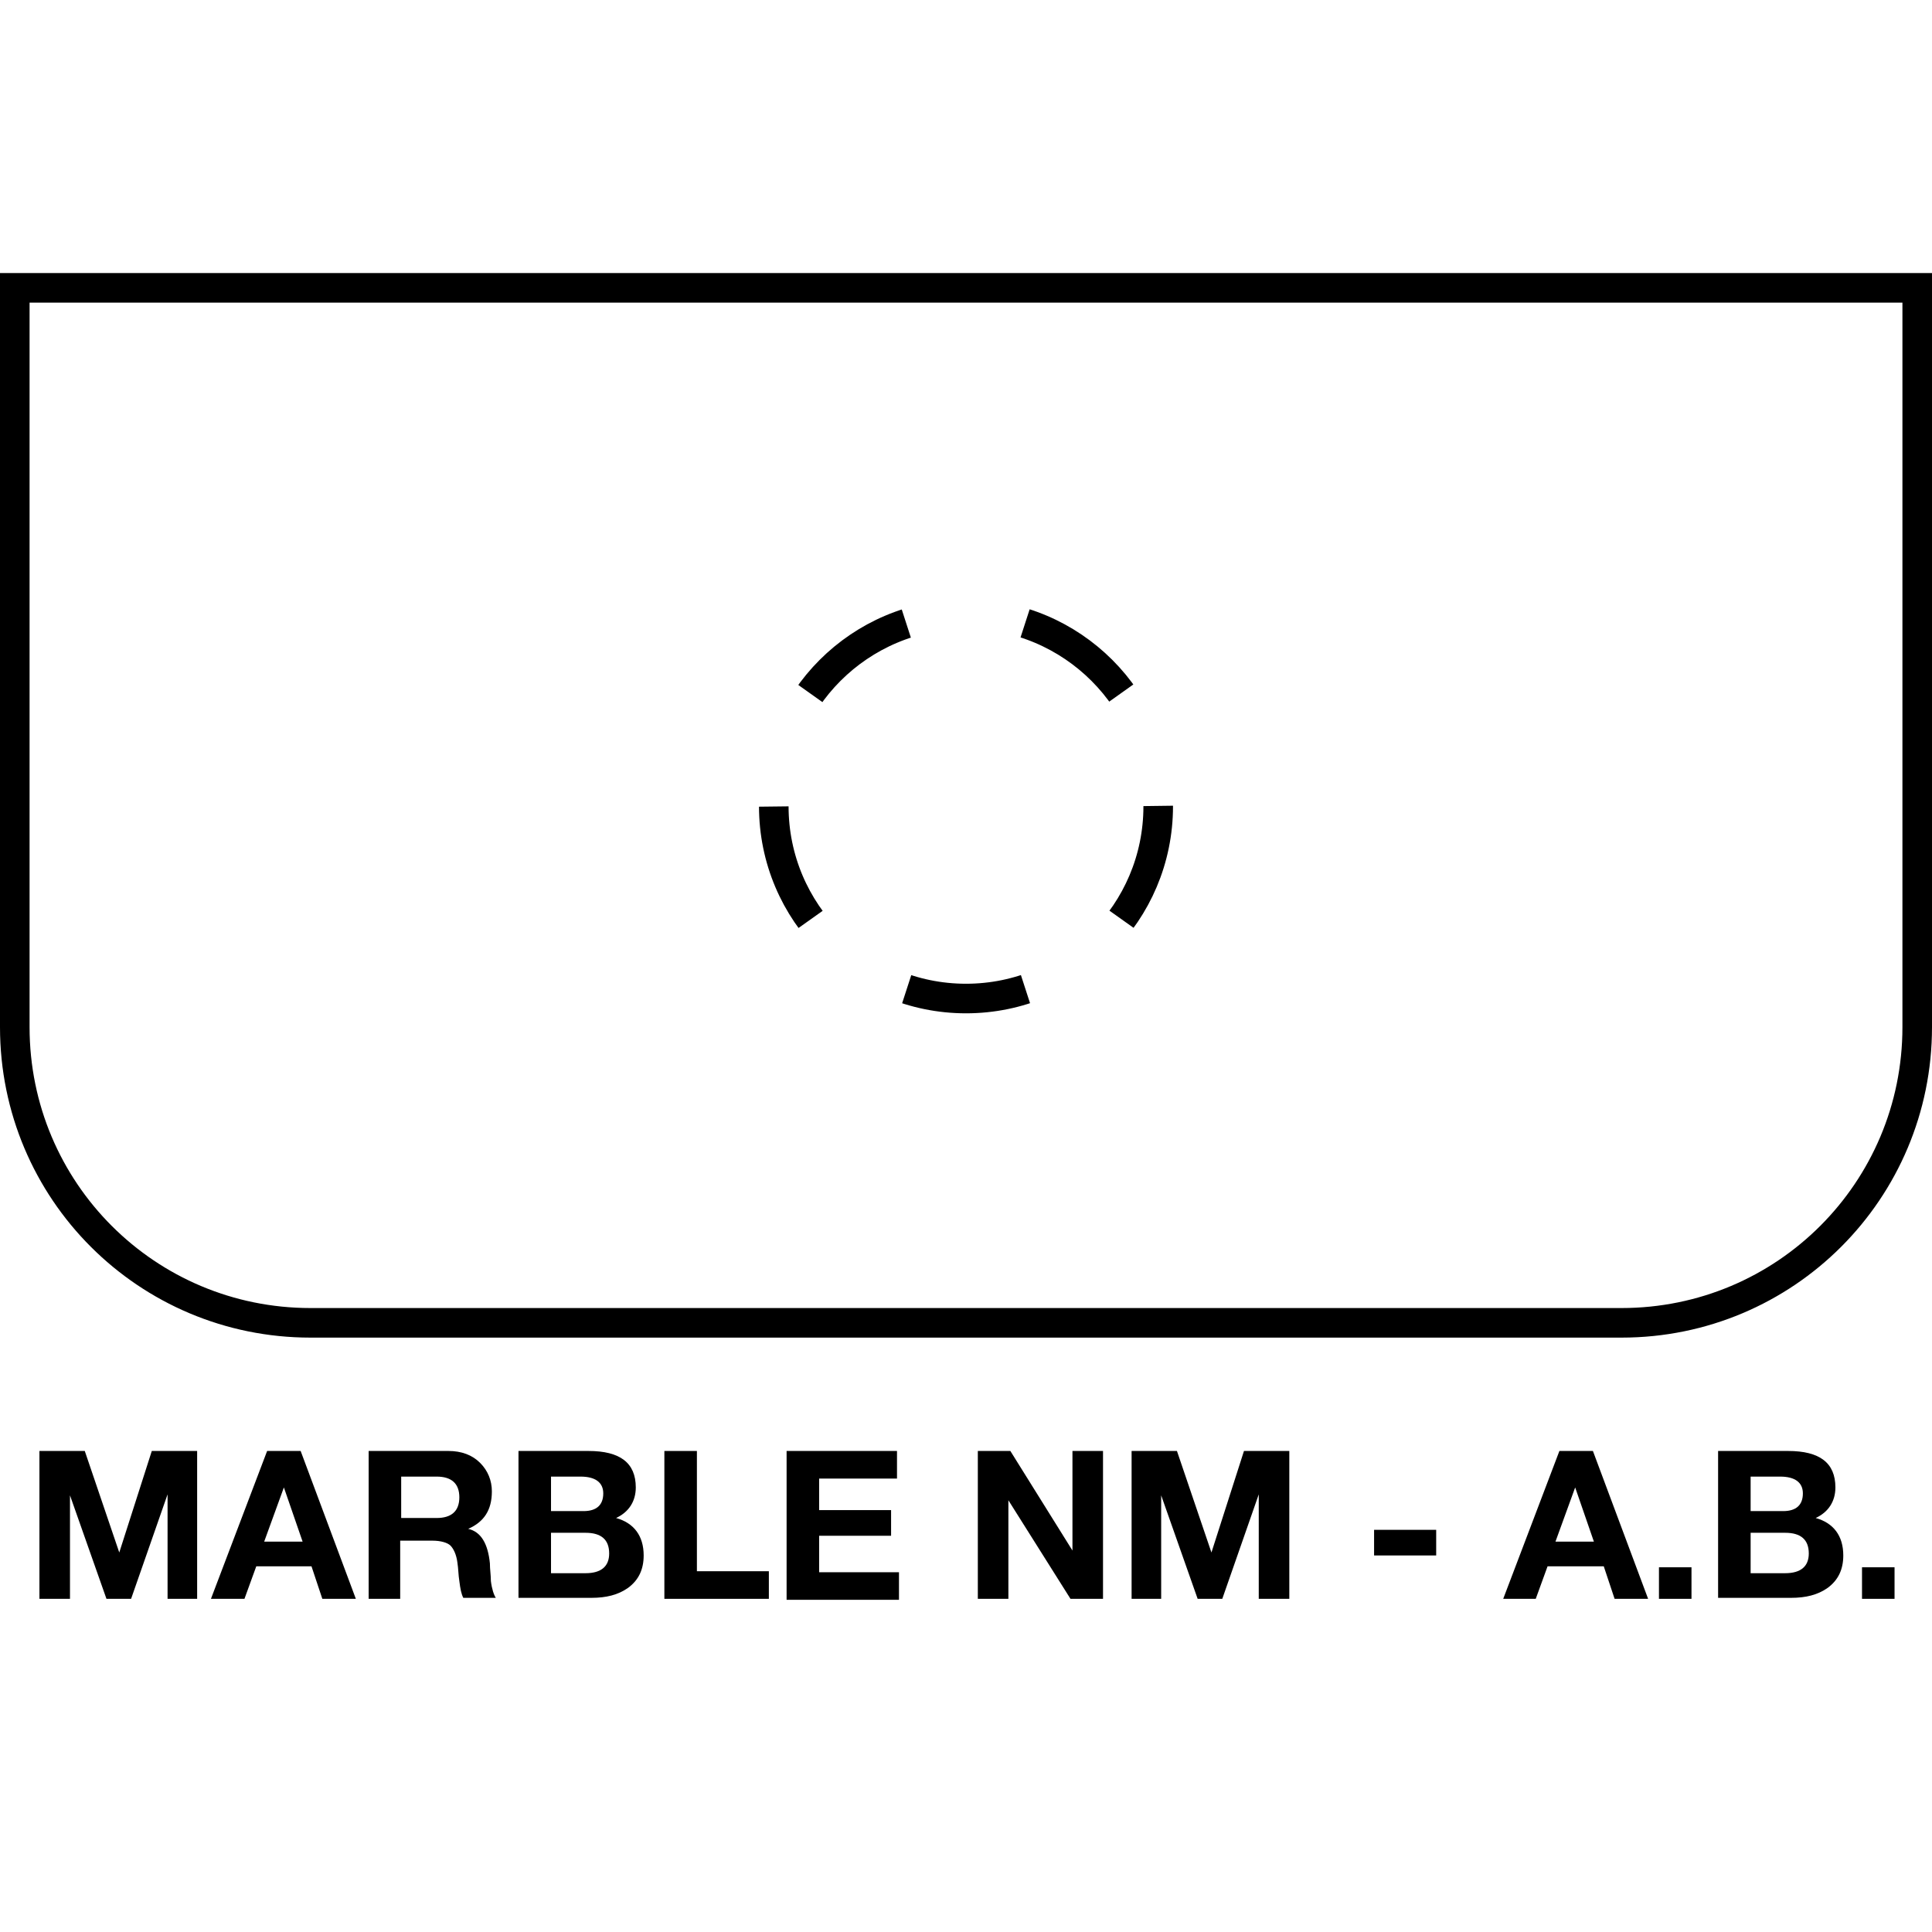
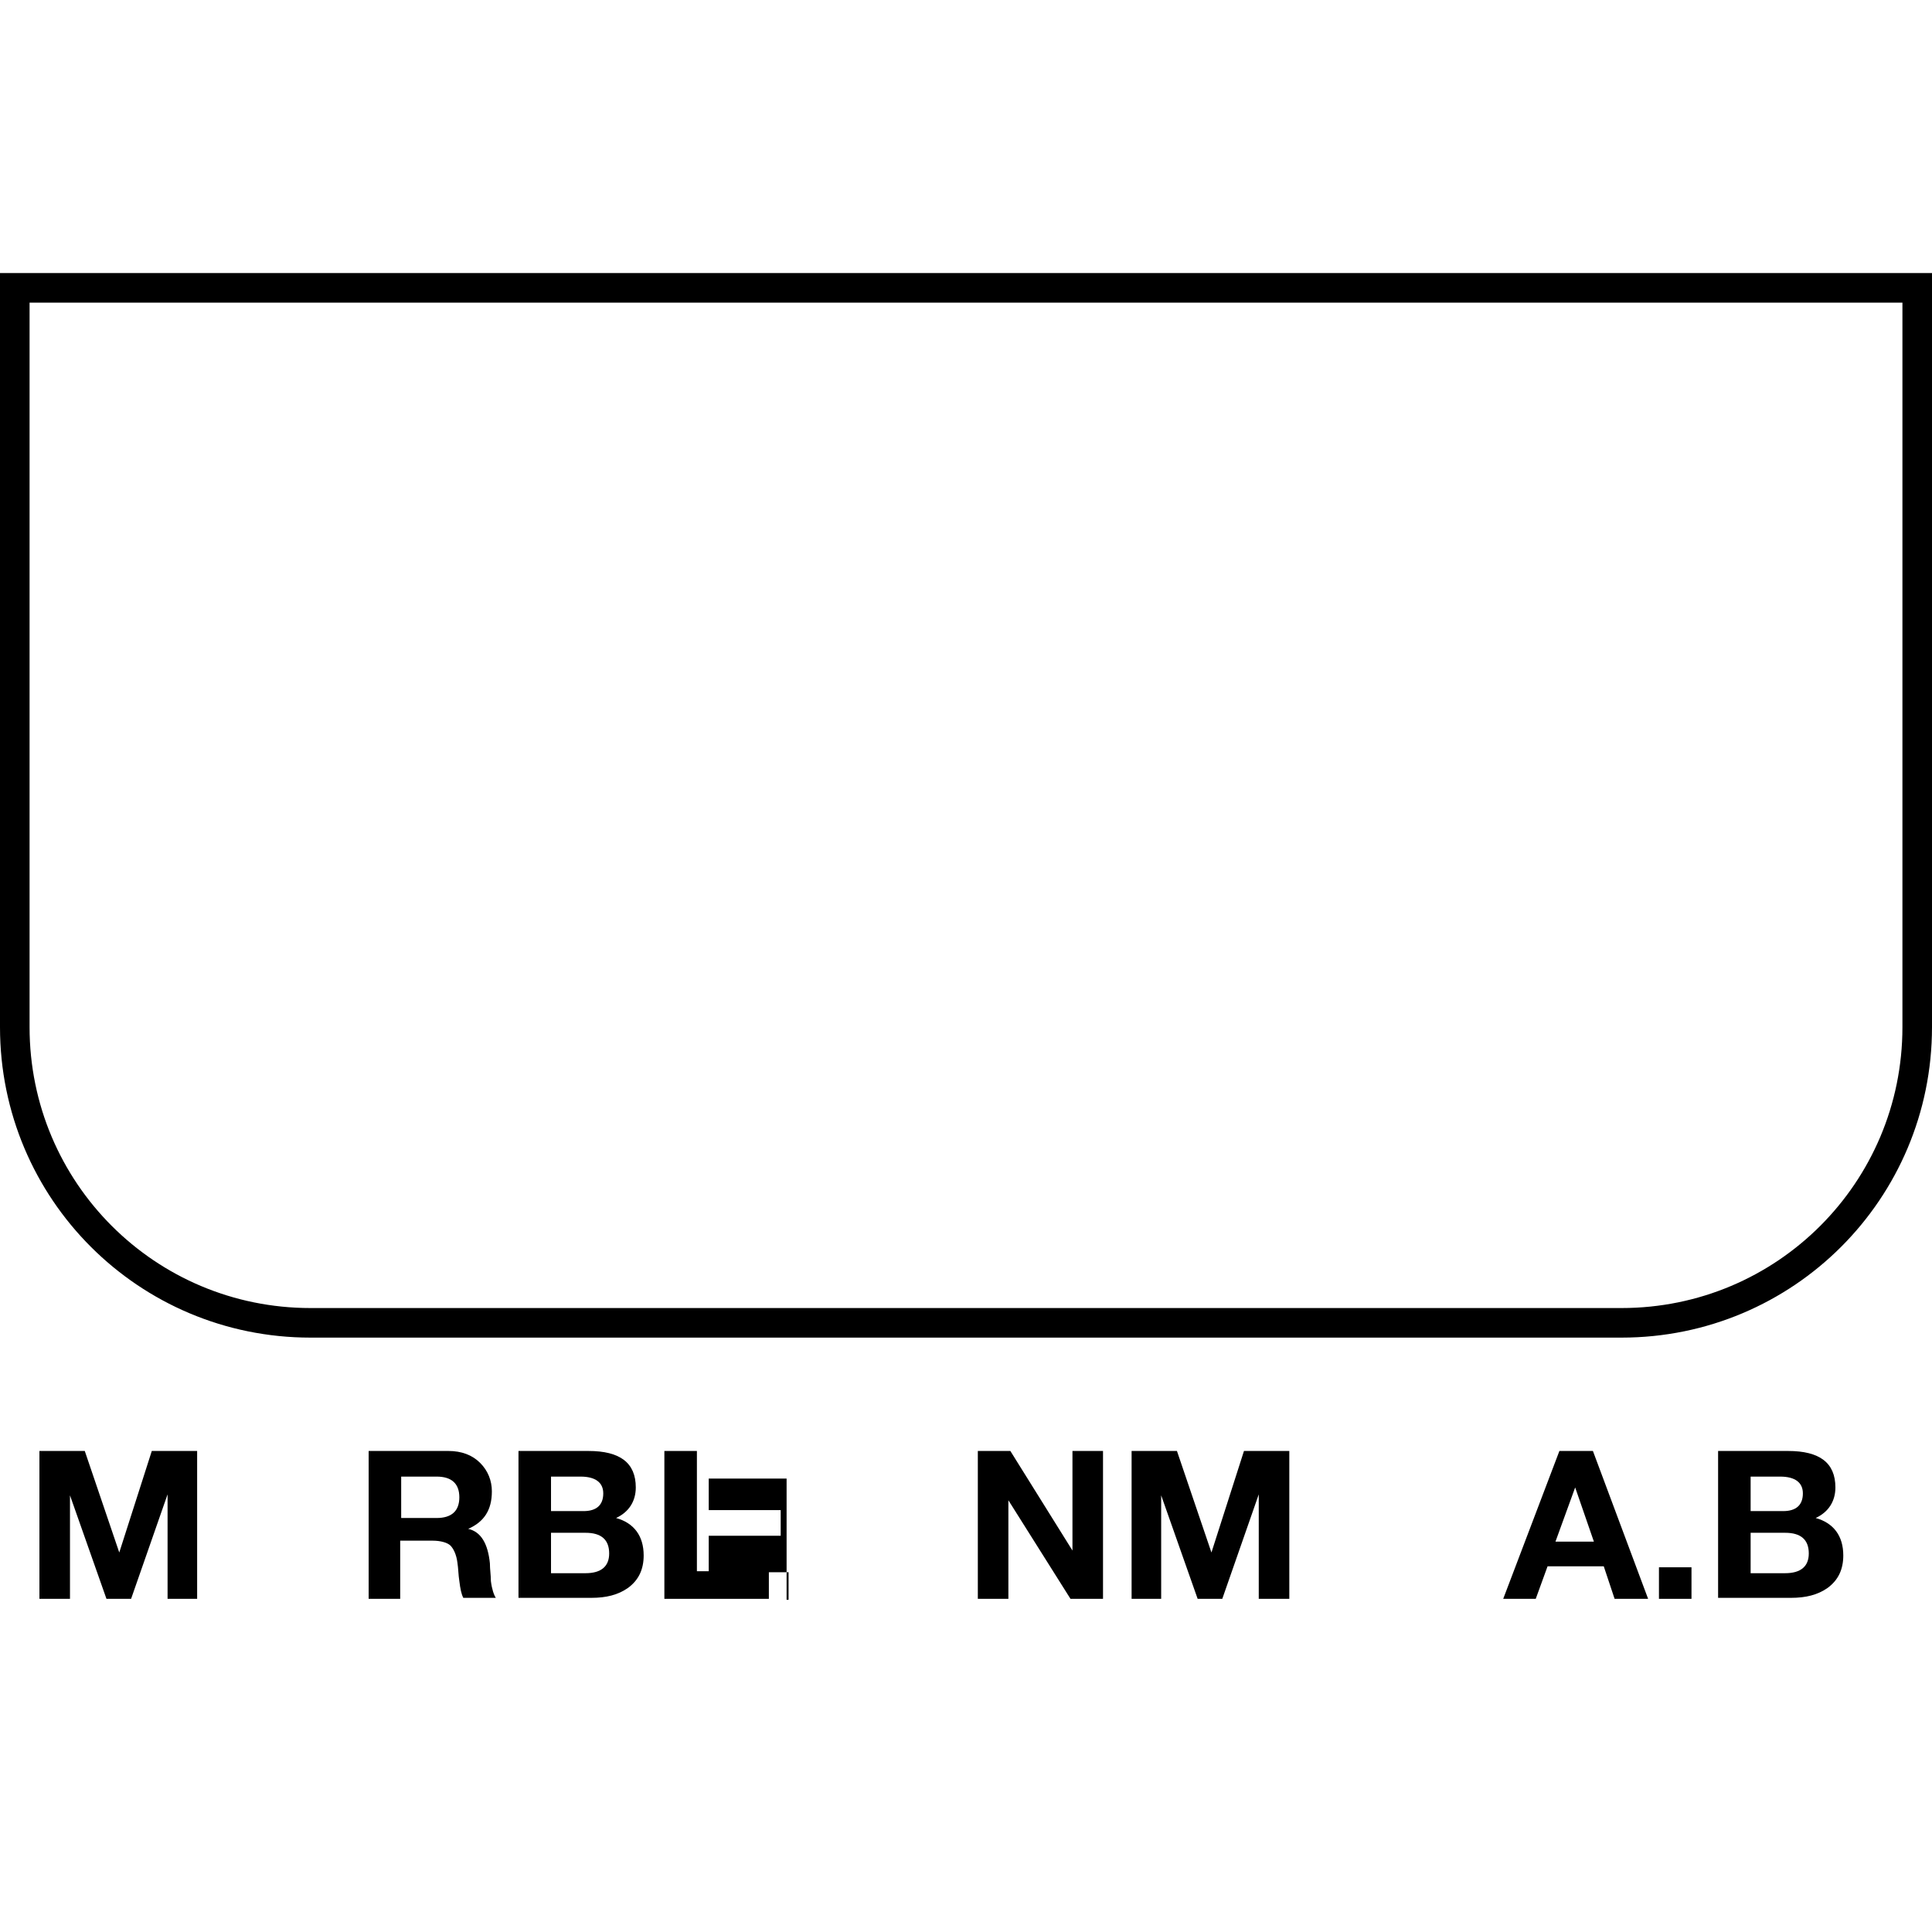
<svg xmlns="http://www.w3.org/2000/svg" version="1.1" id="Layer_1" x="0px" y="0px" viewBox="0 0 196 196" style="enable-background:new 0 0 196 196;" xml:space="preserve">
  <style type="text/css">
	.st0{fill:none;stroke:#000000;stroke-width:3;stroke-miterlimit:10;stroke-dasharray:12.249,12.249;}
	.st1{fill:none;stroke:#000000;stroke-width:3;stroke-miterlimit:10;}
</style>
  <g>
    <g>
-       <circle class="st0" cx="98" cy="81.8" r="19.5" />
-     </g>
+       </g>
    <g>
      <path d="M4,162.2v-15h4.6l3.5,10.3h0l3.3-10.3h4.6v15H17v-10.6h0l-3.7,10.6h-2.5l-3.7-10.5h0v10.5H4z" />
-       <path d="M21.4,162.2l5.7-15h3.4l5.6,15h-3.4l-1.1-3.3h-5.6l-1.2,3.3H21.4z M28.8,150.9l-2,5.5h3.9L28.8,150.9L28.8,150.9z" />
      <path d="M37.4,162.2v-15h8.1c1.3,0,2.4,0.4,3.2,1.2c0.8,0.8,1.2,1.8,1.2,2.9c0,1.9-0.8,3.1-2.4,3.8v0c1.3,0.3,2,1.5,2.2,3.5    c0,0.6,0.1,1.2,0.1,1.8c0.1,0.8,0.3,1.4,0.5,1.7H47c-0.2-0.4-0.3-0.9-0.4-1.7c-0.1-0.6-0.1-1.3-0.2-1.9c-0.1-0.8-0.4-1.4-0.7-1.7    s-1-0.5-1.8-0.5h-3.3v5.9H37.4z M40.7,149.8v4.2h3.6c1.5,0,2.3-0.7,2.3-2.1c0-1.4-0.8-2.1-2.3-2.1H40.7z" />
      <path d="M52.6,162.2v-15h7.1c3.2,0,4.8,1.2,4.8,3.7c0,1.4-0.7,2.5-2,3.1c1.8,0.5,2.8,1.8,2.8,3.8c0,1.4-0.5,2.5-1.6,3.3    c-1,0.7-2.2,1-3.7,1H52.6z M55.9,149.8v3.5h3.3c1.3,0,2-0.6,2-1.8c0-1.1-0.8-1.7-2.3-1.7H55.9z M55.9,155.5v4.1h3.5    c1.6,0,2.4-0.7,2.4-2c0-1.4-0.8-2.1-2.4-2.1H55.9z" />
      <path d="M67.4,162.2v-15h3.3v12.2H78v2.8H67.4z" />
-       <path d="M79.8,162.2v-15H91v2.8h-7.9v3.2h7.3v2.6h-7.3v3.7h8.1v2.8H79.8z" />
+       <path d="M79.8,162.2v-15v2.8h-7.9v3.2h7.3v2.6h-7.3v3.7h8.1v2.8H79.8z" />
      <path d="M99.2,162.2v-15h3.3l6.3,10.1v-10.1h3.1v15h-3.3l-6.3-10v10H99.2z" />
      <path d="M114.8,162.2v-15h4.6l3.5,10.3h0l3.3-10.3h4.6v15h-3.1v-10.6h0l-3.7,10.6h-2.5l-3.7-10.5h0v10.5H114.8z" />
-       <path d="M139.4,157.8v-2.6h6.3v2.6H139.4z" />
      <path d="M152.5,162.2l5.7-15h3.4l5.6,15h-3.4l-1.1-3.3H157l-1.2,3.3H152.5z M159.8,150.9l-2,5.5h3.9L159.8,150.9L159.8,150.9z" />
      <path d="M168.3,162.2V159h3.3v3.2H168.3z" />
      <path d="M174.3,162.2v-15h7.1c3.2,0,4.8,1.2,4.8,3.7c0,1.4-0.7,2.5-2,3.1c1.8,0.5,2.8,1.8,2.8,3.8c0,1.4-0.5,2.5-1.6,3.3    c-1,0.7-2.2,1-3.7,1H174.3z M177.6,149.8v3.5h3.3c1.3,0,2-0.6,2-1.8c0-1.1-0.8-1.7-2.3-1.7H177.6z M177.6,155.5v4.1h3.5    c1.6,0,2.4-0.7,2.4-2c0-1.4-0.8-2.1-2.4-2.1H177.6z" />
-       <path d="M188.9,162.2V159h3.3v3.2H188.9z" />
    </g>
    <path class="st1" d="M164.5,134.2h-133c-16.6,0-30-13.4-30-30v-75h193v75C194.5,120.8,181.1,134.2,164.5,134.2z" />
  </g>
</svg>